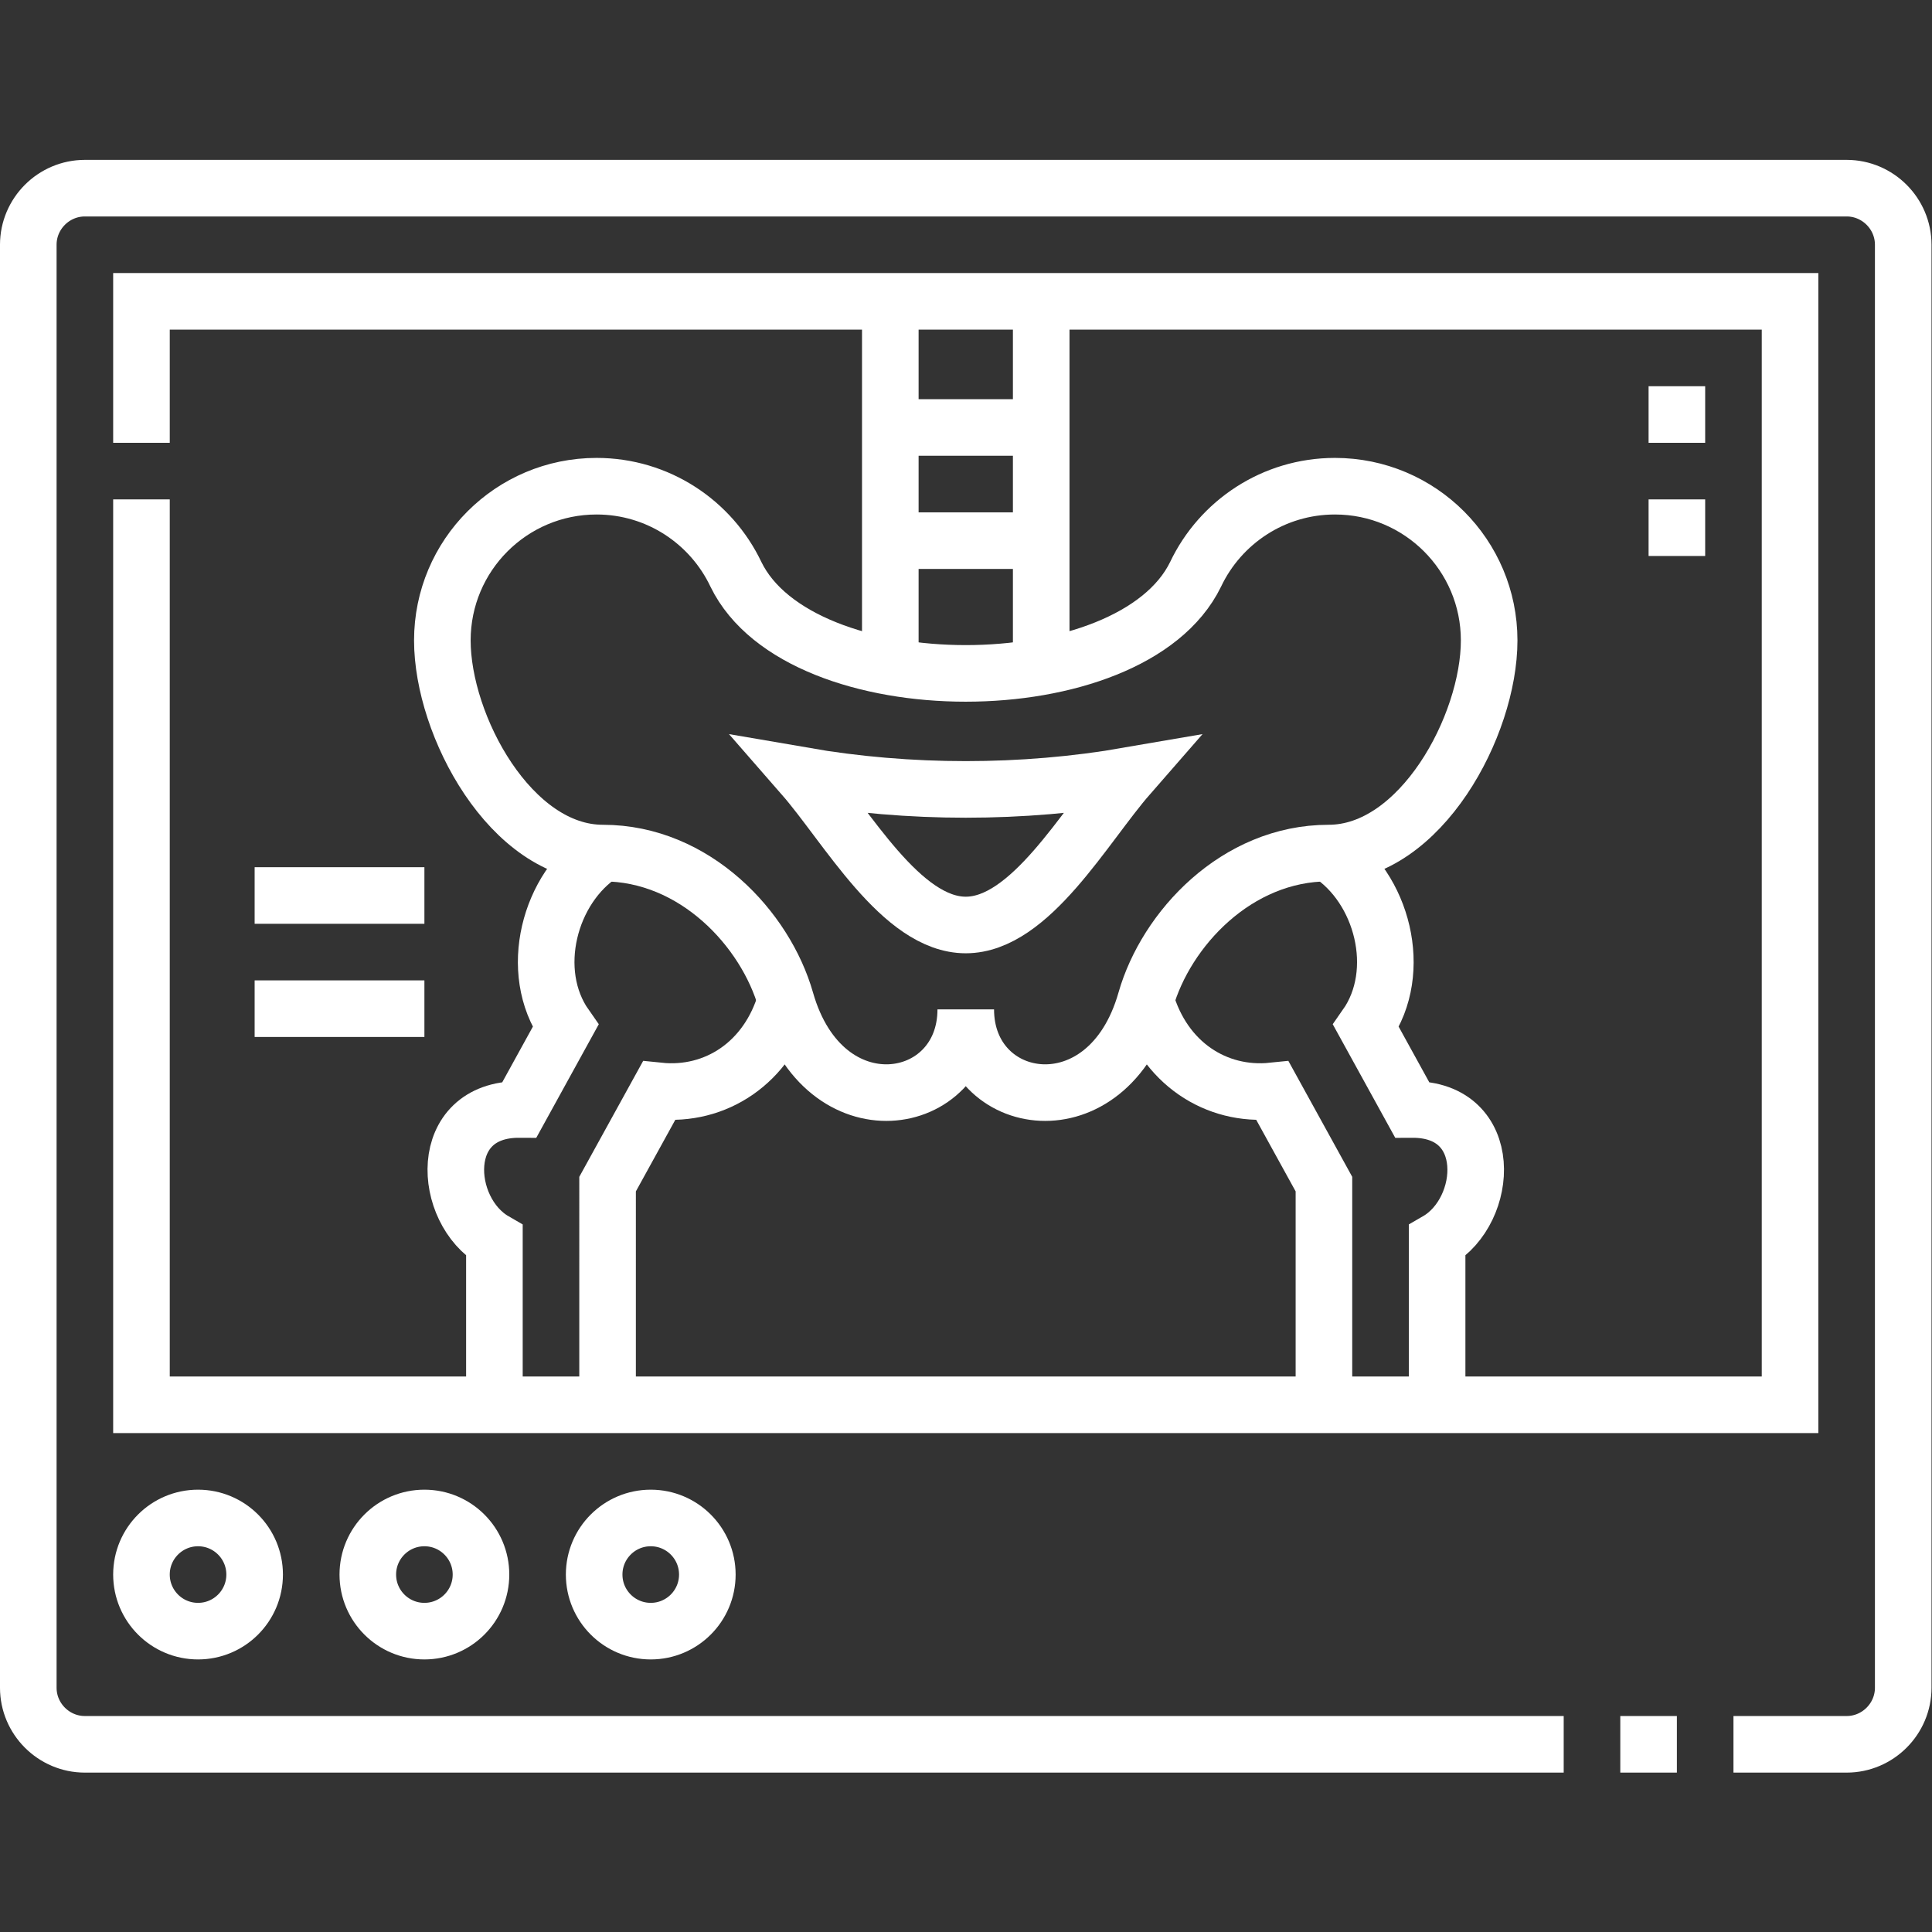
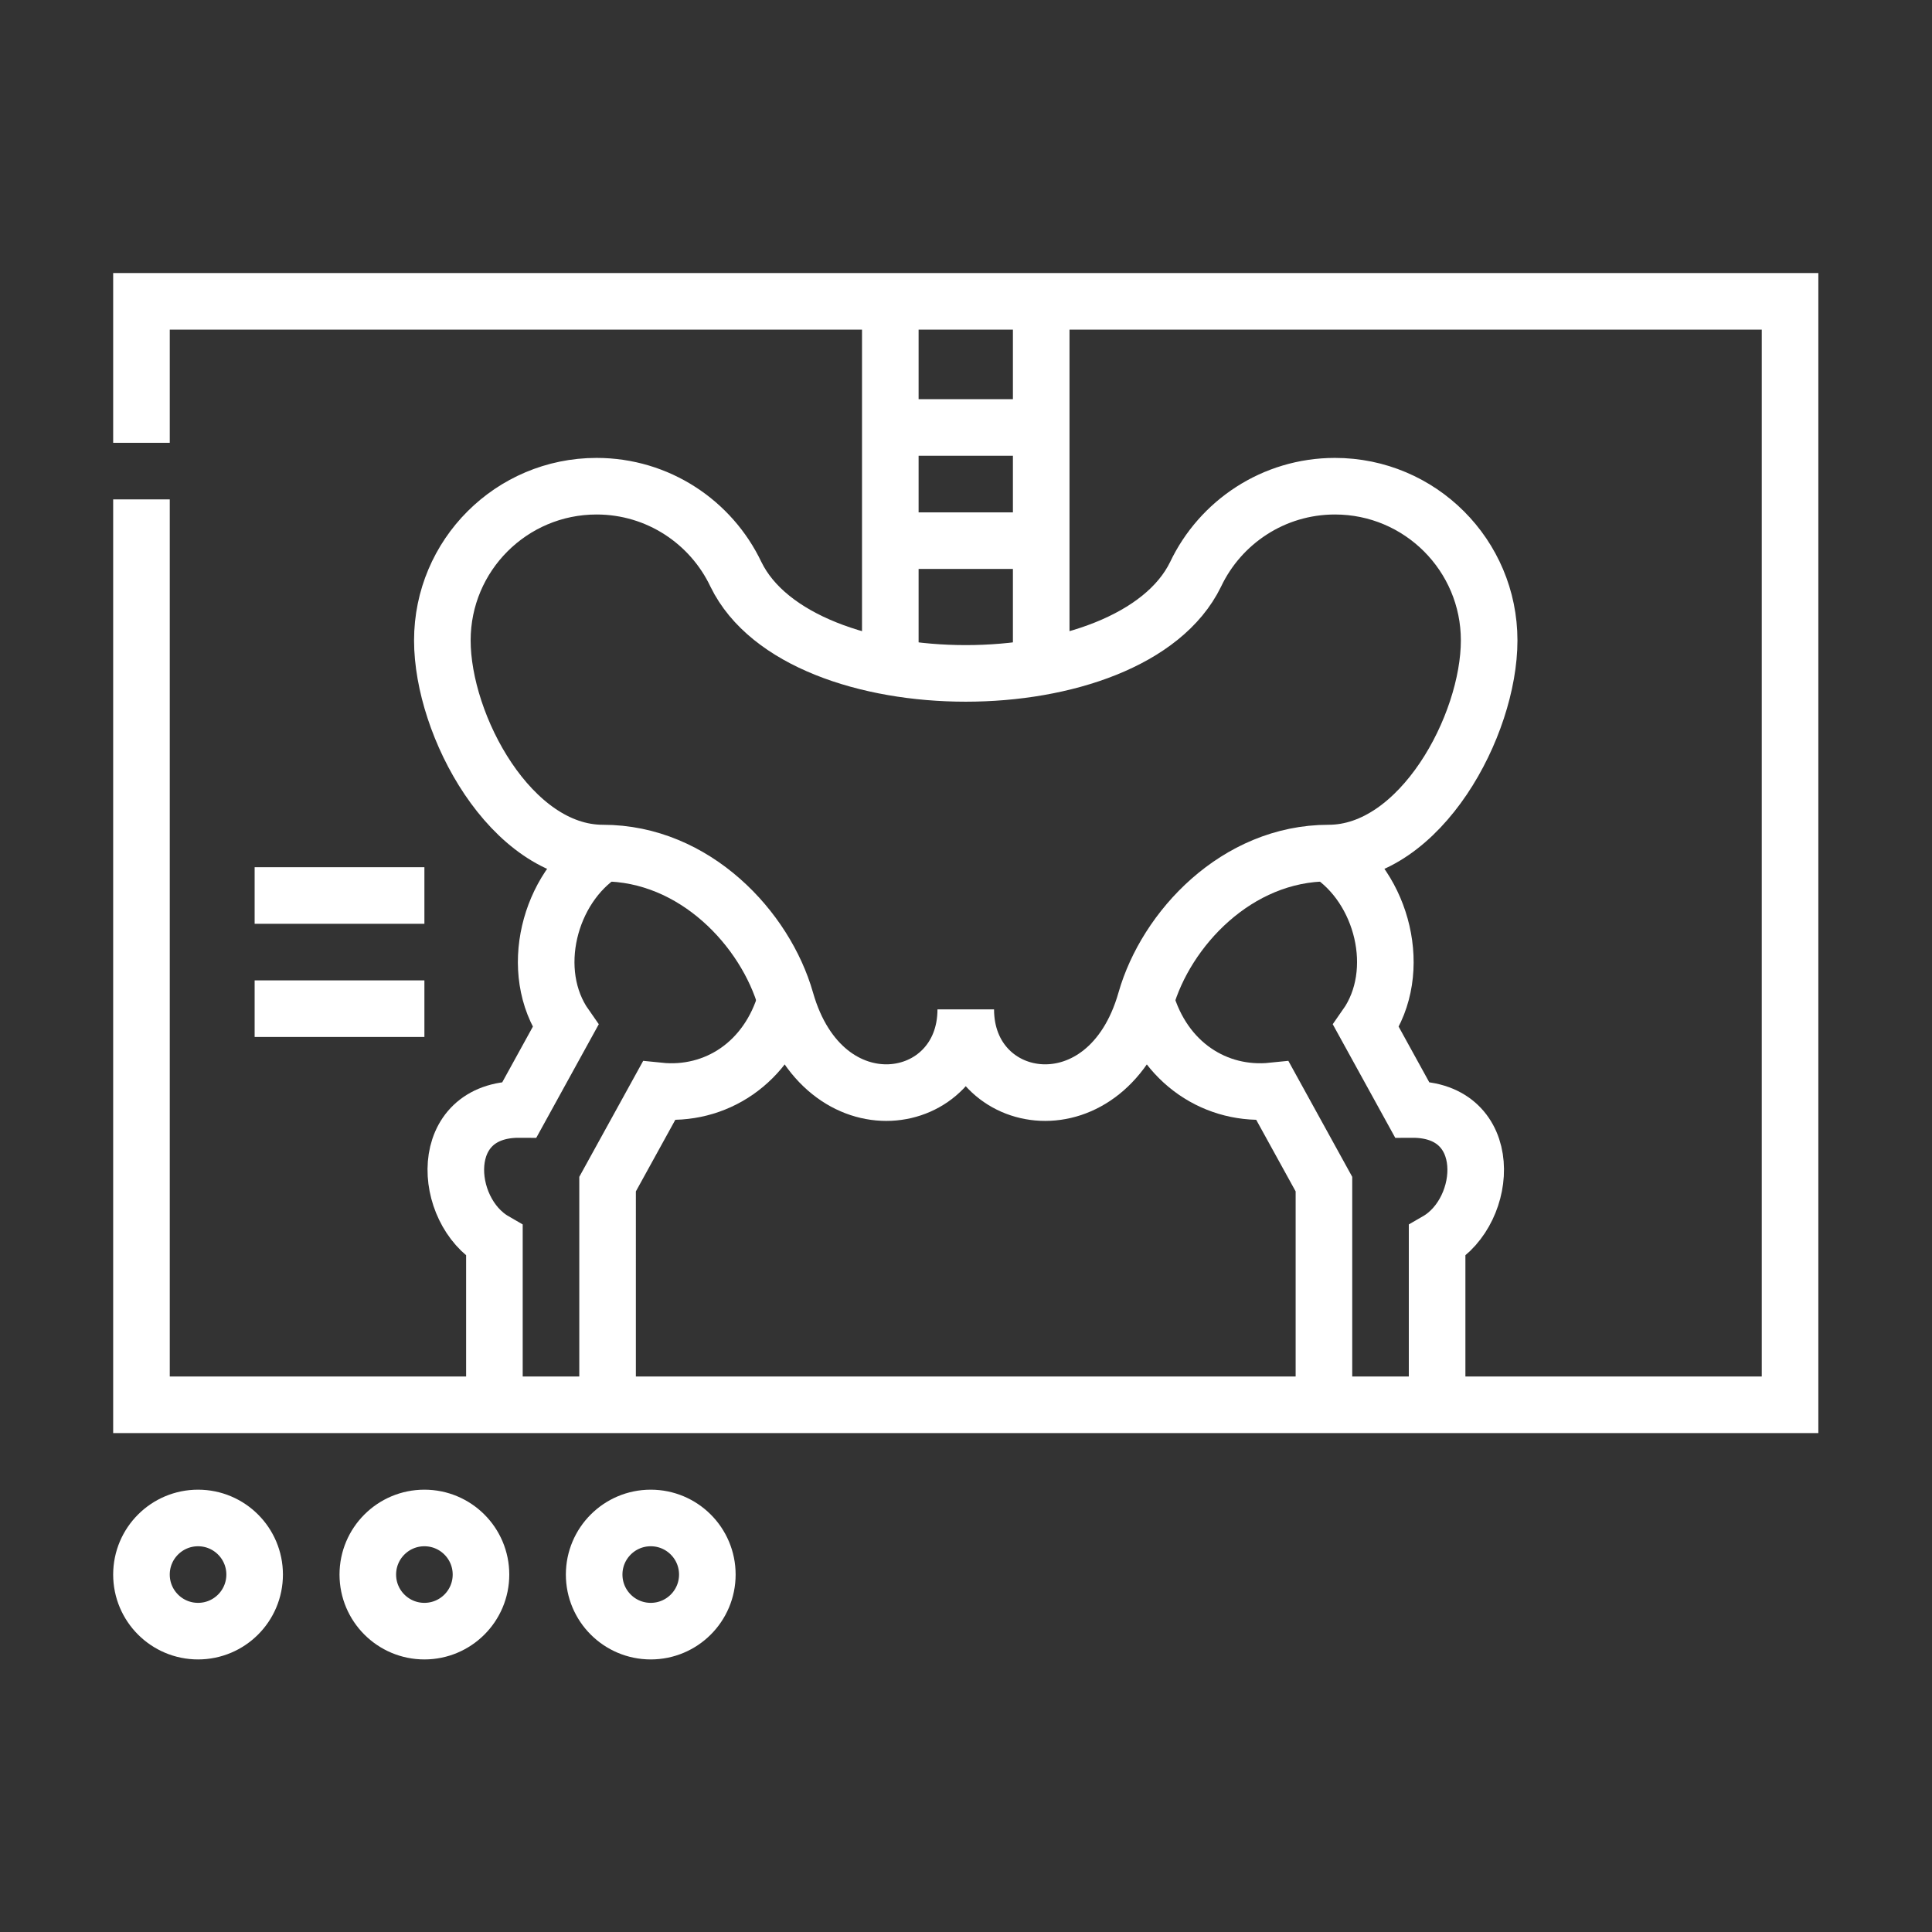
<svg xmlns="http://www.w3.org/2000/svg" version="1.1" width="512" height="512" x="0" y="0" viewBox="0 0 682.667 682.667" style="enable-background:new 0 0 512 512" xml:space="preserve">
  <rect x="0" y="0" width="682.667" height="682.667" fill="#333333" stroke="none" />
  <g>
    <defs>
      <clipPath id="a">
        <path d="M0 512h512V0H0Z" fill="#ffffff" opacity="1" data-original="#000000" />
      </clipPath>
    </defs>
    <g clip-path="url(#a)" transform="matrix(1.333 0 0 -1.333 0 682.667)">
-       <path d="M0 0h-392.002c-8.246 0-15 6.75-15 15v382.499c0 8.25 6.75 14.999 15 14.999H75c8.25 0 15-6.753 15-14.999V15c0-8.246-6.754-15-15-15H45M30 0H15" style="stroke-width:15;stroke-linecap:butt;stroke-linejoin:miter;stroke-miterlimit:22.926;stroke-dasharray:none;stroke-opacity:1" transform="translate(414.501 49.751)" fill="none" stroke="#ffffff" stroke-width="15" stroke-linecap="butt" stroke-linejoin="miter" stroke-miterlimit="22.926" stroke-dasharray="none" stroke-opacity="" data-original="#000000" opacity="1" />
      <path d="M0 0v-240h437.002V52.5H0V15" style="stroke-width:15;stroke-linecap:butt;stroke-linejoin:miter;stroke-miterlimit:22.926;stroke-dasharray:none;stroke-opacity:1" transform="translate(37.499 379.75)" fill="none" stroke="#ffffff" stroke-width="15" stroke-linecap="butt" stroke-linejoin="miter" stroke-miterlimit="22.926" stroke-dasharray="none" stroke-opacity="" data-original="#000000" opacity="1" />
      <path d="M0 0c-16.309 0-30.385-9.552-36.945-23.365-17.044-35.009-104.796-35.009-121.841 0C-165.345-9.552-179.422 0-195.73 0c-22.577 0-40.878-18.302-40.878-40.878s18.185-56.37 42.562-56.37 43.084-20.099 48.481-39.034c10.058-35.293 47.7-29.09 47.7-2.401 0-26.689 37.641-32.892 47.7 2.401 5.396 18.935 24.103 39.034 48.48 39.034 24.378 0 42.562 33.794 42.562 56.37S22.576 0 0 0Z" style="stroke-width:15;stroke-linecap:butt;stroke-linejoin:miter;stroke-miterlimit:22.926;stroke-dasharray:none;stroke-opacity:1" transform="translate(353.865 383.247)" fill="none" stroke="#ffffff" stroke-width="15" stroke-linecap="butt" stroke-linejoin="miter" stroke-miterlimit="22.926" stroke-dasharray="none" stroke-opacity="" data-original="#000000" opacity="1" />
      <path d="M0 0v43.481c13.831 7.986 15.497 34.918-6.672 34.801L-18.845 100.4c10.163 14.468 4.347 36.7-9.919 45.85M-249.89 0v43.481c-13.831 7.986-15.496 34.918 6.672 34.801l12.173 22.118c-10.163 14.468-4.347 36.7 9.92 45.85m48.48-39.035c-4.801-16.665-18.697-25.553-33.634-24.011l-13.611-24.708V0m142.645 107.215c4.802-16.665 18.697-25.553 33.635-24.011L-30 58.496V0" style="stroke-width:15;stroke-linecap:butt;stroke-linejoin:miter;stroke-miterlimit:22.926;stroke-dasharray:none;stroke-opacity:1" transform="translate(380.945 139.75)" fill="none" stroke="#ffffff" stroke-width="15" stroke-linecap="butt" stroke-linejoin="miter" stroke-miterlimit="22.926" stroke-dasharray="none" stroke-opacity="" data-original="#000000" opacity="1" />
      <path d="M0 0v-96.872m-40 63.438H0m-40-29.999H0m-40-33.439V0" style="stroke-width:15;stroke-linecap:butt;stroke-linejoin:miter;stroke-miterlimit:22.926;stroke-dasharray:none;stroke-opacity:1" transform="translate(276 432.25)" fill="none" stroke="#ffffff" stroke-width="15" stroke-linecap="butt" stroke-linejoin="miter" stroke-miterlimit="22.926" stroke-dasharray="none" stroke-opacity="" data-original="#000000" opacity="1" />
-       <path d="M0 0v15m0 15v15" style="stroke-width:15;stroke-linecap:butt;stroke-linejoin:miter;stroke-miterlimit:2.613;stroke-dasharray:none;stroke-opacity:1" transform="translate(444.502 364.75)" fill="none" stroke="#ffffff" stroke-width="15" stroke-linecap="butt" stroke-linejoin="miter" stroke-miterlimit="2.613" stroke-dasharray="none" stroke-opacity="" data-original="#000000" opacity="1" />
-       <path d="M0 0c28.212-4.884 58.19-4.884 86.402 0-11.668-13.361-26.101-39.6-43.201-39.6S11.668-13.361 0 0Z" style="stroke-width:15;stroke-linecap:butt;stroke-linejoin:miter;stroke-miterlimit:22.926;stroke-dasharray:none;stroke-opacity:1" transform="translate(212.799 306.535)" fill="none" stroke="#ffffff" stroke-width="15" stroke-linecap="butt" stroke-linejoin="miter" stroke-miterlimit="22.926" stroke-dasharray="none" stroke-opacity="" data-original="#000000" opacity="1" />
      <path d="M0 0h45M0 30h45" style="stroke-width:15;stroke-linecap:butt;stroke-linejoin:miter;stroke-miterlimit:2.613;stroke-dasharray:none;stroke-opacity:1" transform="translate(67.499 244.752)" fill="none" stroke="#ffffff" stroke-width="15" stroke-linecap="butt" stroke-linejoin="miter" stroke-miterlimit="2.613" stroke-dasharray="none" stroke-opacity="" data-original="#000000" opacity="1" />
      <path d="M0 0c8.284 0 15-6.716 15-15 0-8.285-6.716-15-15-15-8.284 0-15 6.715-15 15C-15-6.716-8.284 0 0 0zm59.999 0C68.284 0 75-6.716 75-15c0-8.285-6.716-15-15.001-15-8.284 0-15 6.715-15 15 0 8.284 6.716 15 15 15zM-59.999 0c8.284 0 15-6.716 15-15 0-8.285-6.716-15-15-15C-68.283-30-75-23.285-75-15c0 8.284 6.717 15 15.001 15z" style="stroke-width:15;stroke-linecap:butt;stroke-linejoin:miter;stroke-miterlimit:22.926;stroke-dasharray:none;stroke-opacity:1" transform="translate(112.498 109.75)" fill="none" stroke="#ffffff" stroke-width="15" stroke-linecap="butt" stroke-linejoin="miter" stroke-miterlimit="22.926" stroke-dasharray="none" stroke-opacity="" data-original="#000000" opacity="1" />
    </g>
  </g>
</svg>